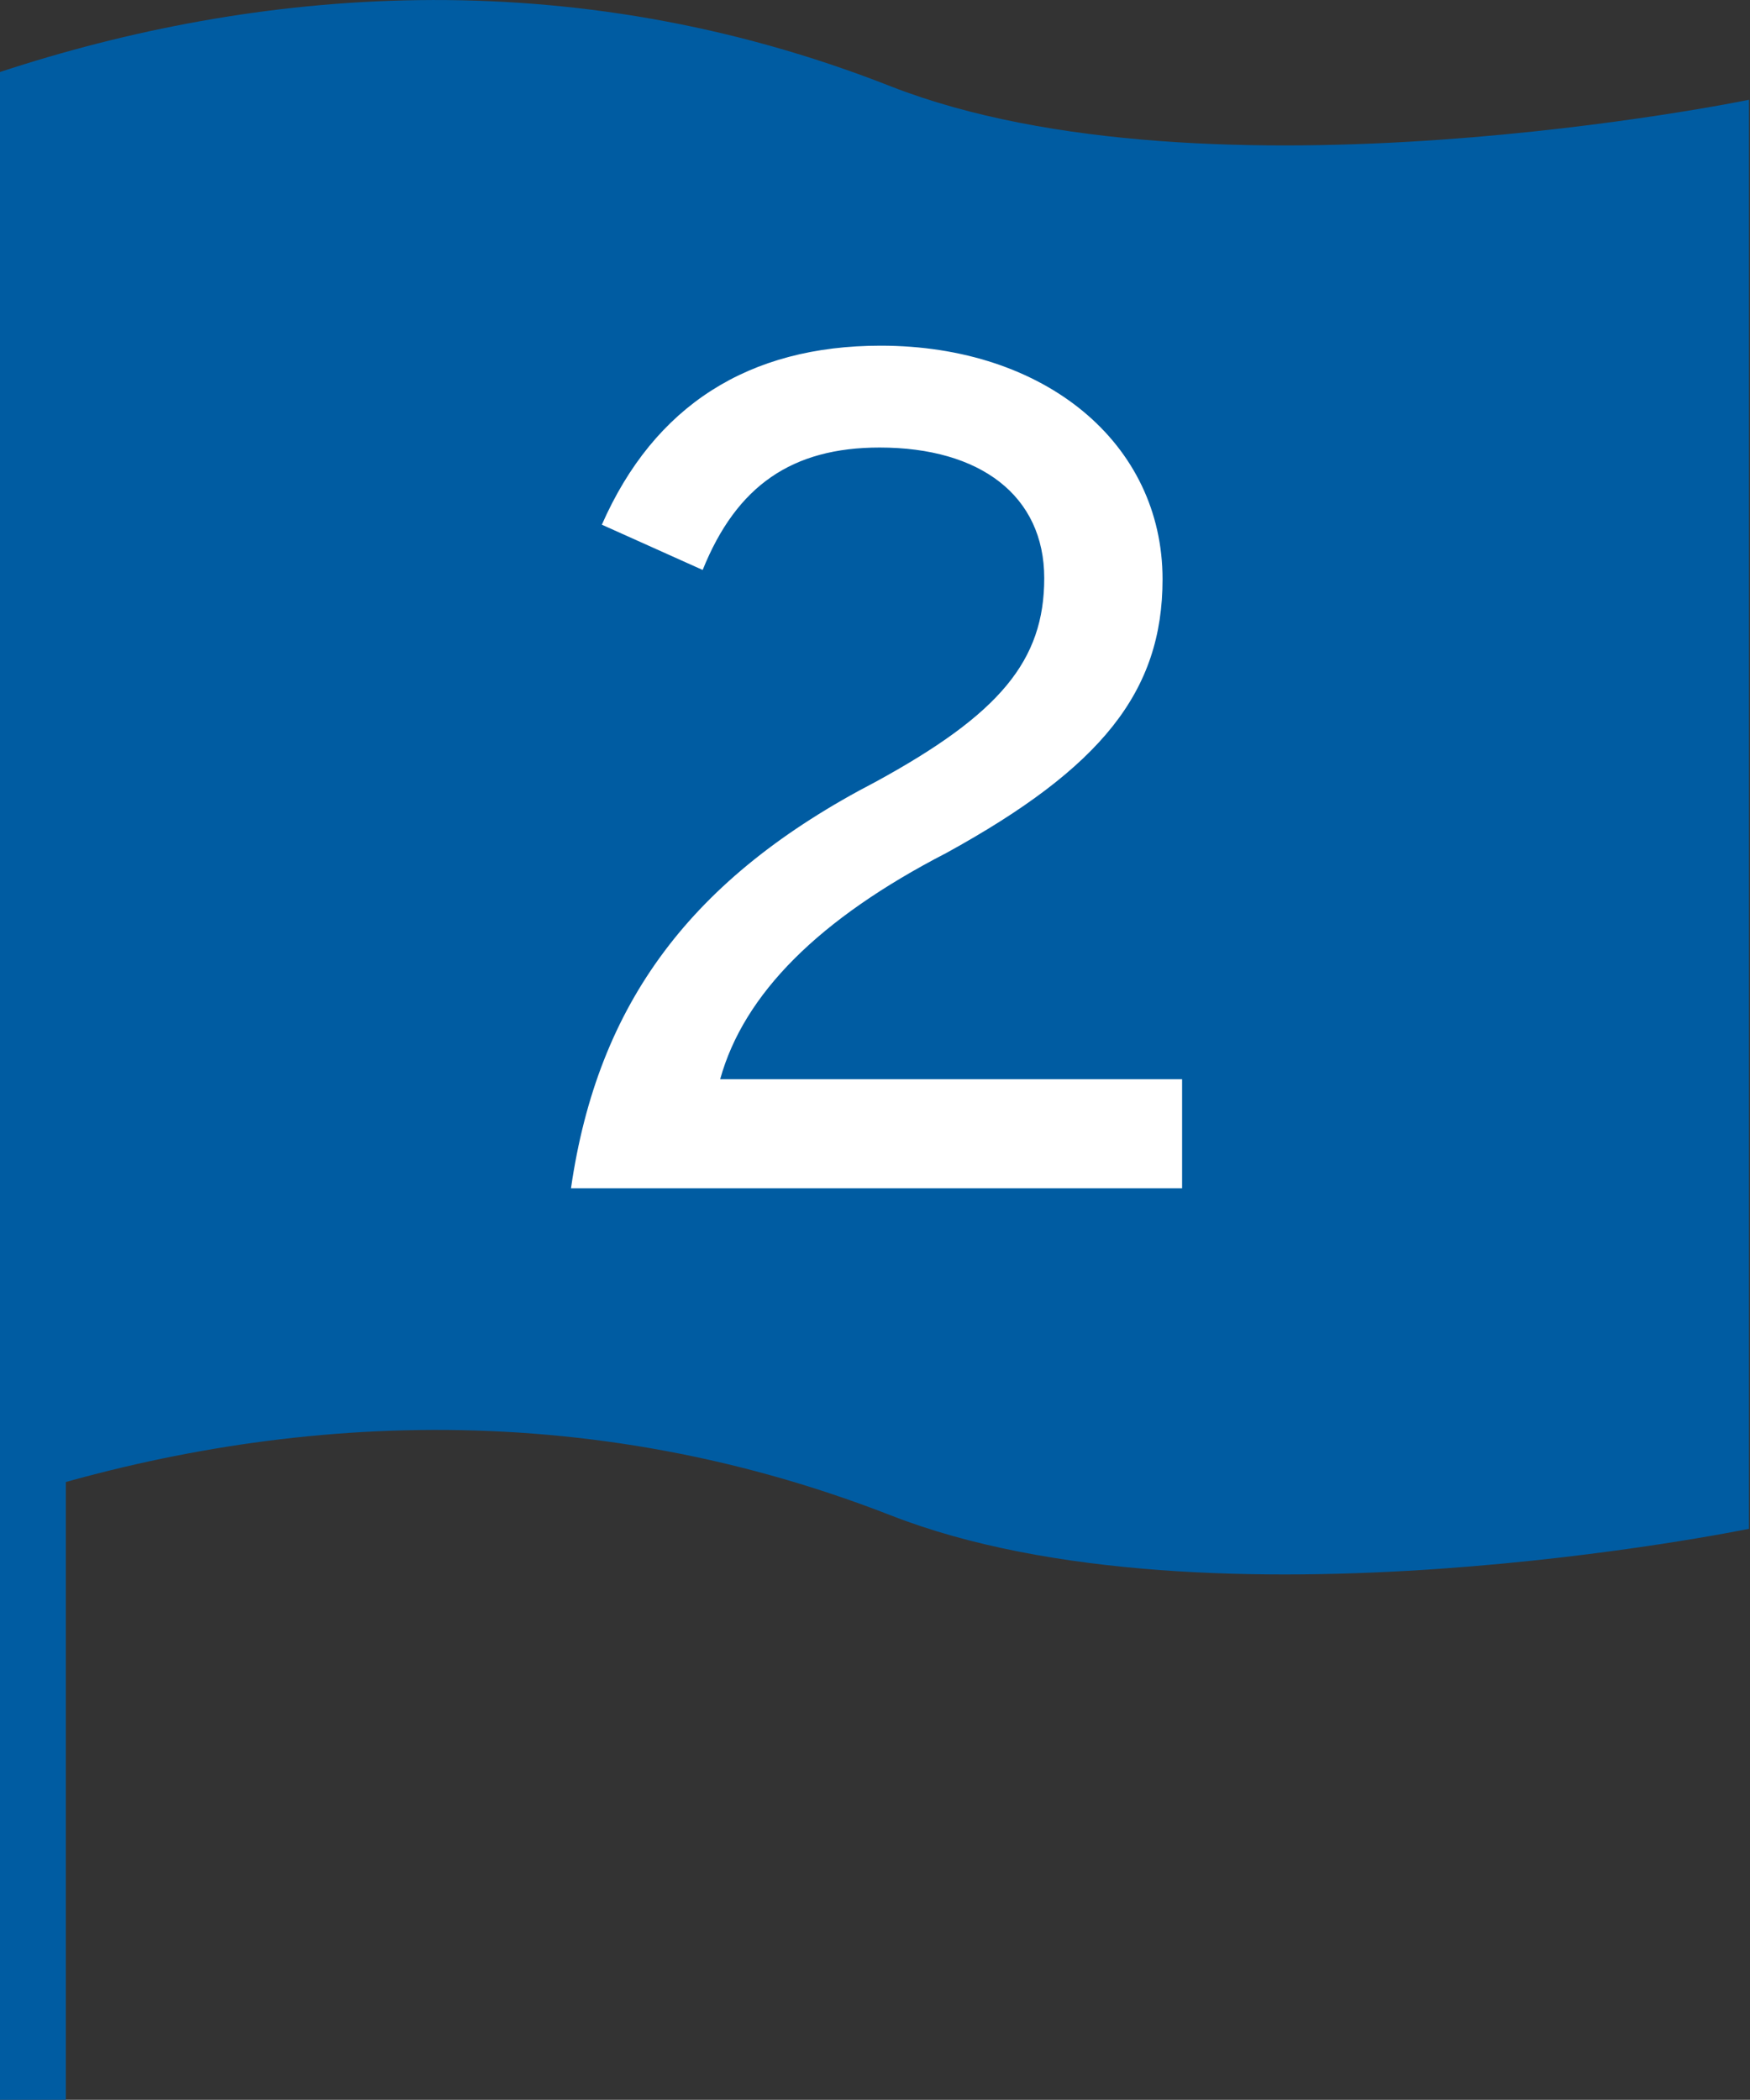
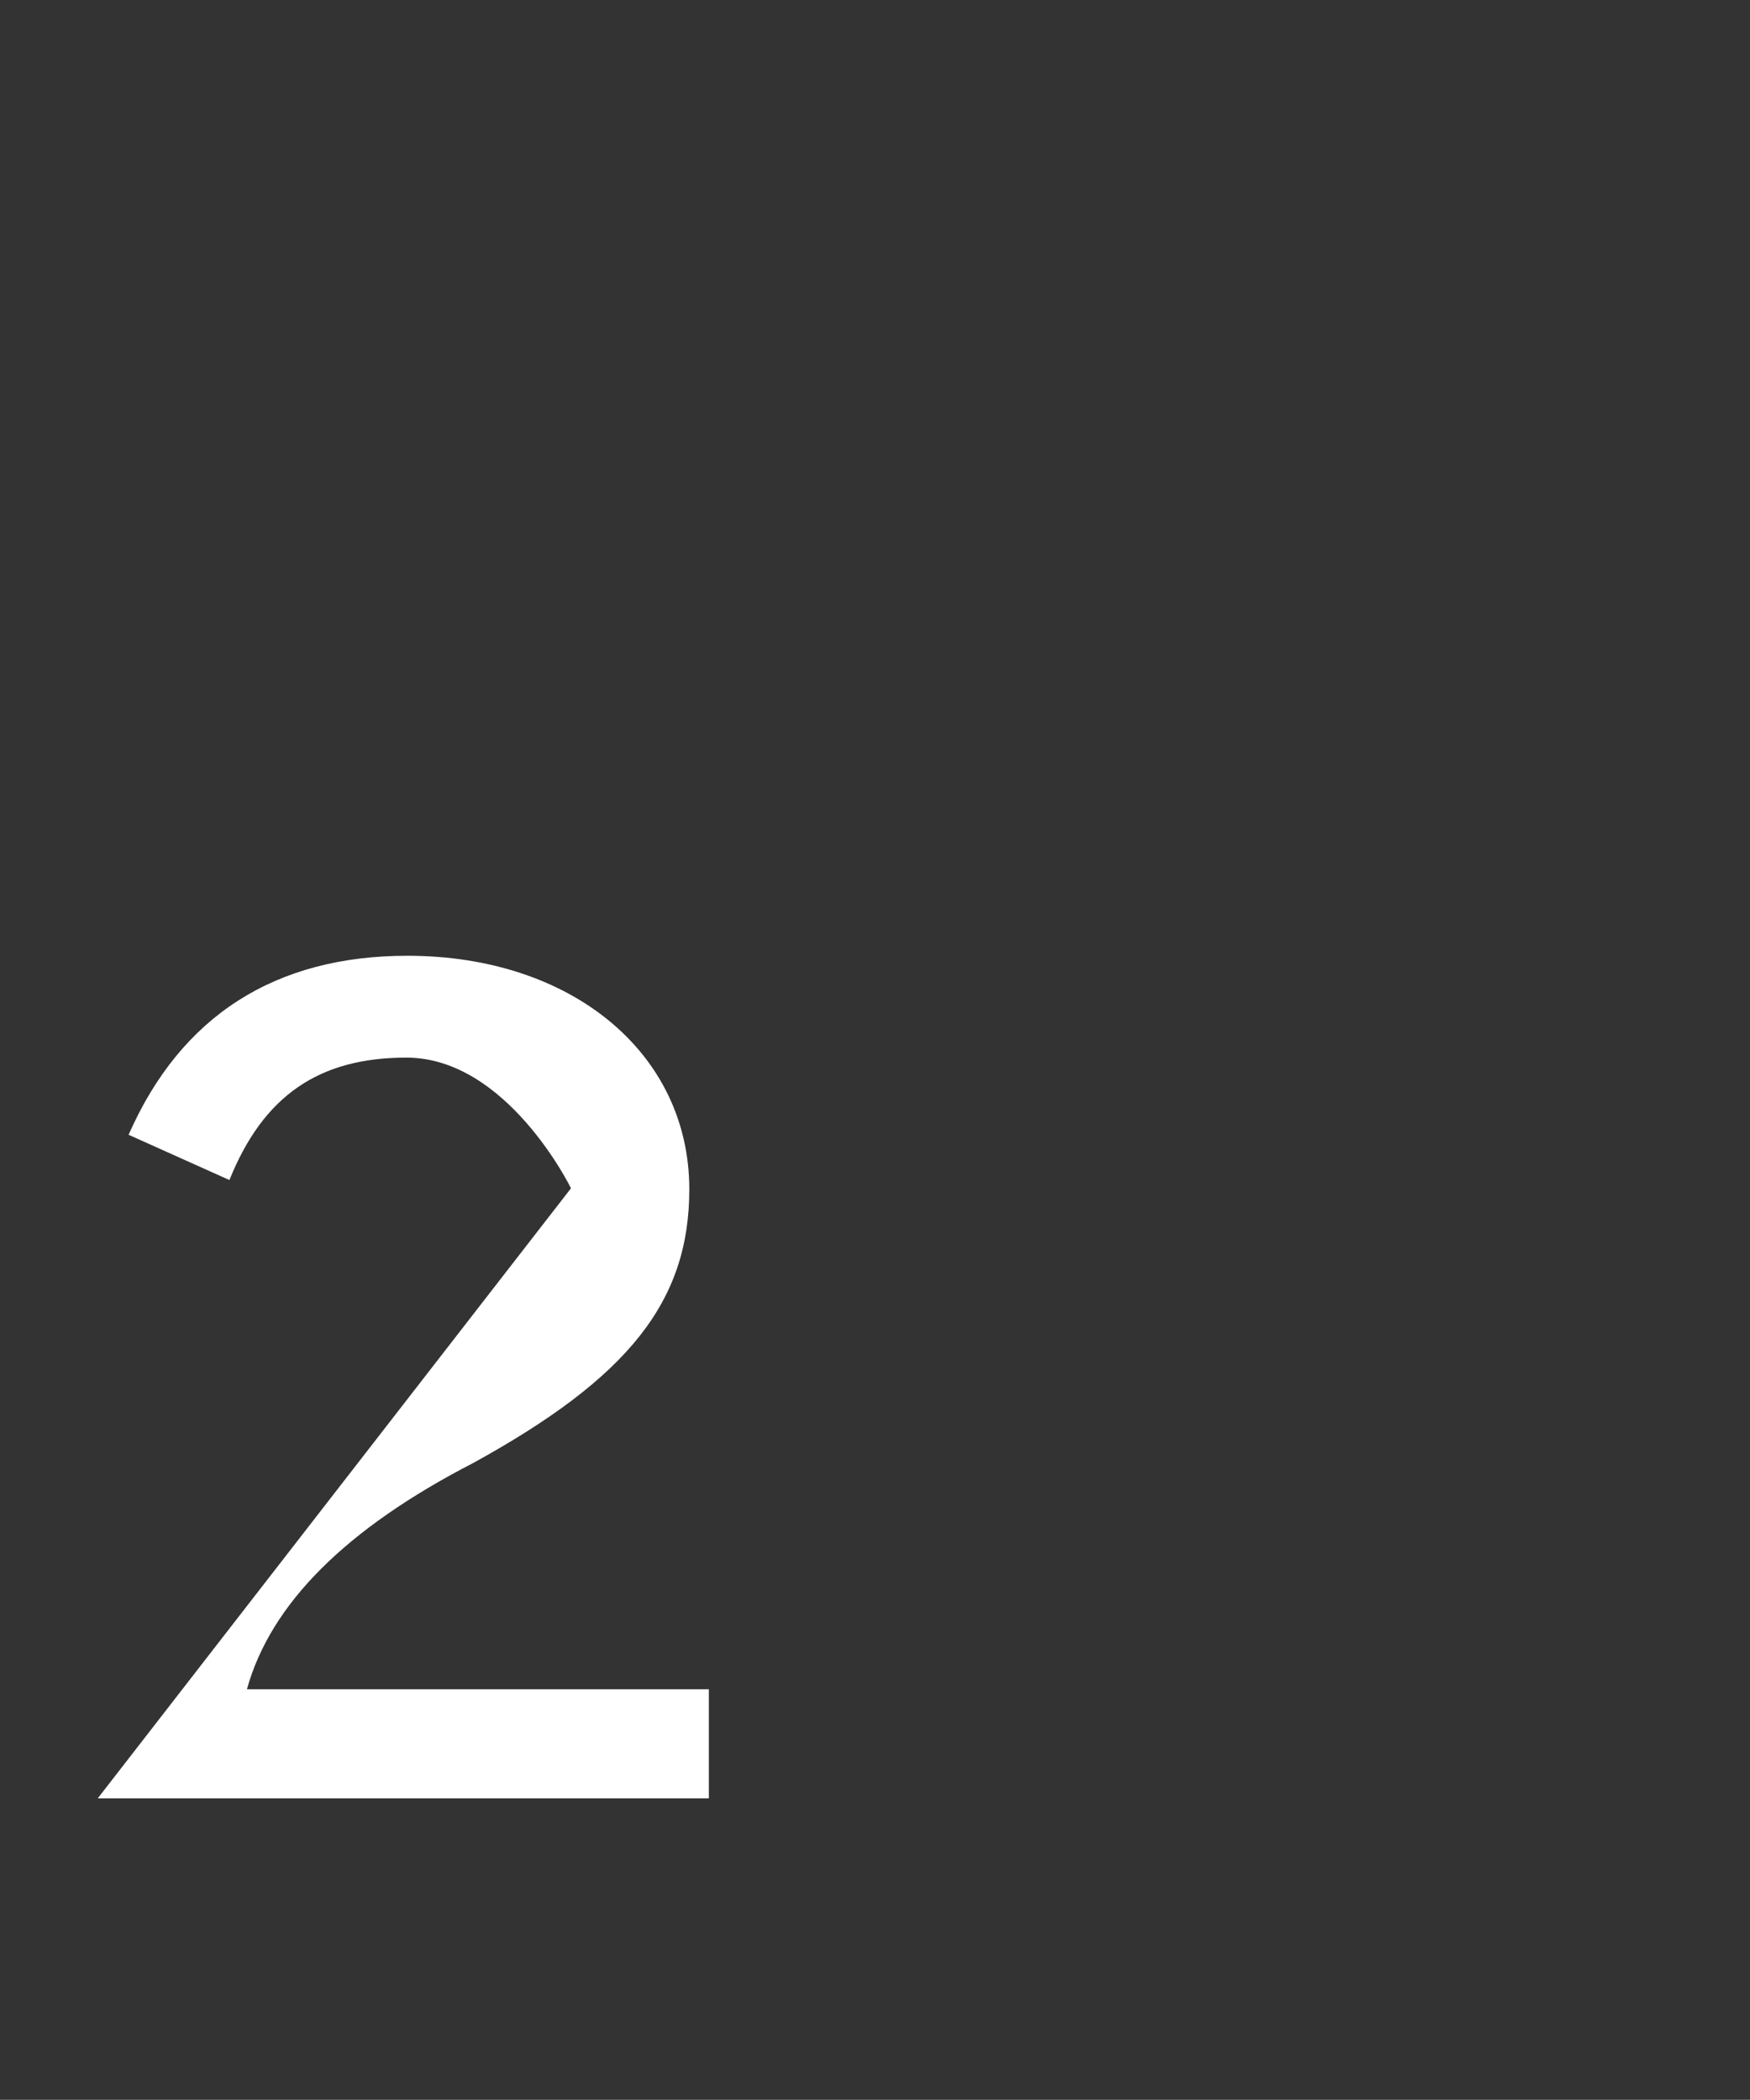
<svg xmlns="http://www.w3.org/2000/svg" id="_レイヤー_2" viewBox="0 0 17.01 20.41">
  <rect x="0" y="0" width="17.01" height="20.41" fill="#333333" stroke="none" />
  <defs>
    <style>.cls-1{fill:#fff;}.cls-1,.cls-2{stroke-width:0px;}.cls-2{fill:#005ca2;}</style>
  </defs>
  <g id="_テキスト">
-     <path class="cls-2" d="m0,14.6c2.46-.81,5.51-1.1,8.66.13,3.1,1.21,8.34.13,8.34.13V.97s-5.24,1.08-8.34-.13C5.51-.4,2.46-.11,0,.7v13.9Z" />
-     <rect class="cls-2" y="1.09" width=".64" height="19.32" />
-     <path class="cls-1" d="m5.55,11.55c.26-1.8,1.17-3.02,2.96-3.95,1.21-.66,1.64-1.18,1.64-1.98s-.62-1.27-1.6-1.27c-.85,0-1.39.37-1.72,1.19l-.98-.44c.51-1.16,1.43-1.74,2.71-1.74,1.6,0,2.74.95,2.74,2.27,0,1.09-.59,1.83-2.1,2.66-1.24.64-1.97,1.37-2.2,2.2h4.49v1.06h-5.94Z" />
+     <path class="cls-1" d="m5.55,11.55s-.62-1.27-1.6-1.27c-.85,0-1.39.37-1.72,1.19l-.98-.44c.51-1.16,1.43-1.74,2.71-1.74,1.6,0,2.74.95,2.74,2.27,0,1.09-.59,1.83-2.1,2.66-1.24.64-1.97,1.37-2.2,2.2h4.49v1.06h-5.94Z" />
  </g>
</svg>